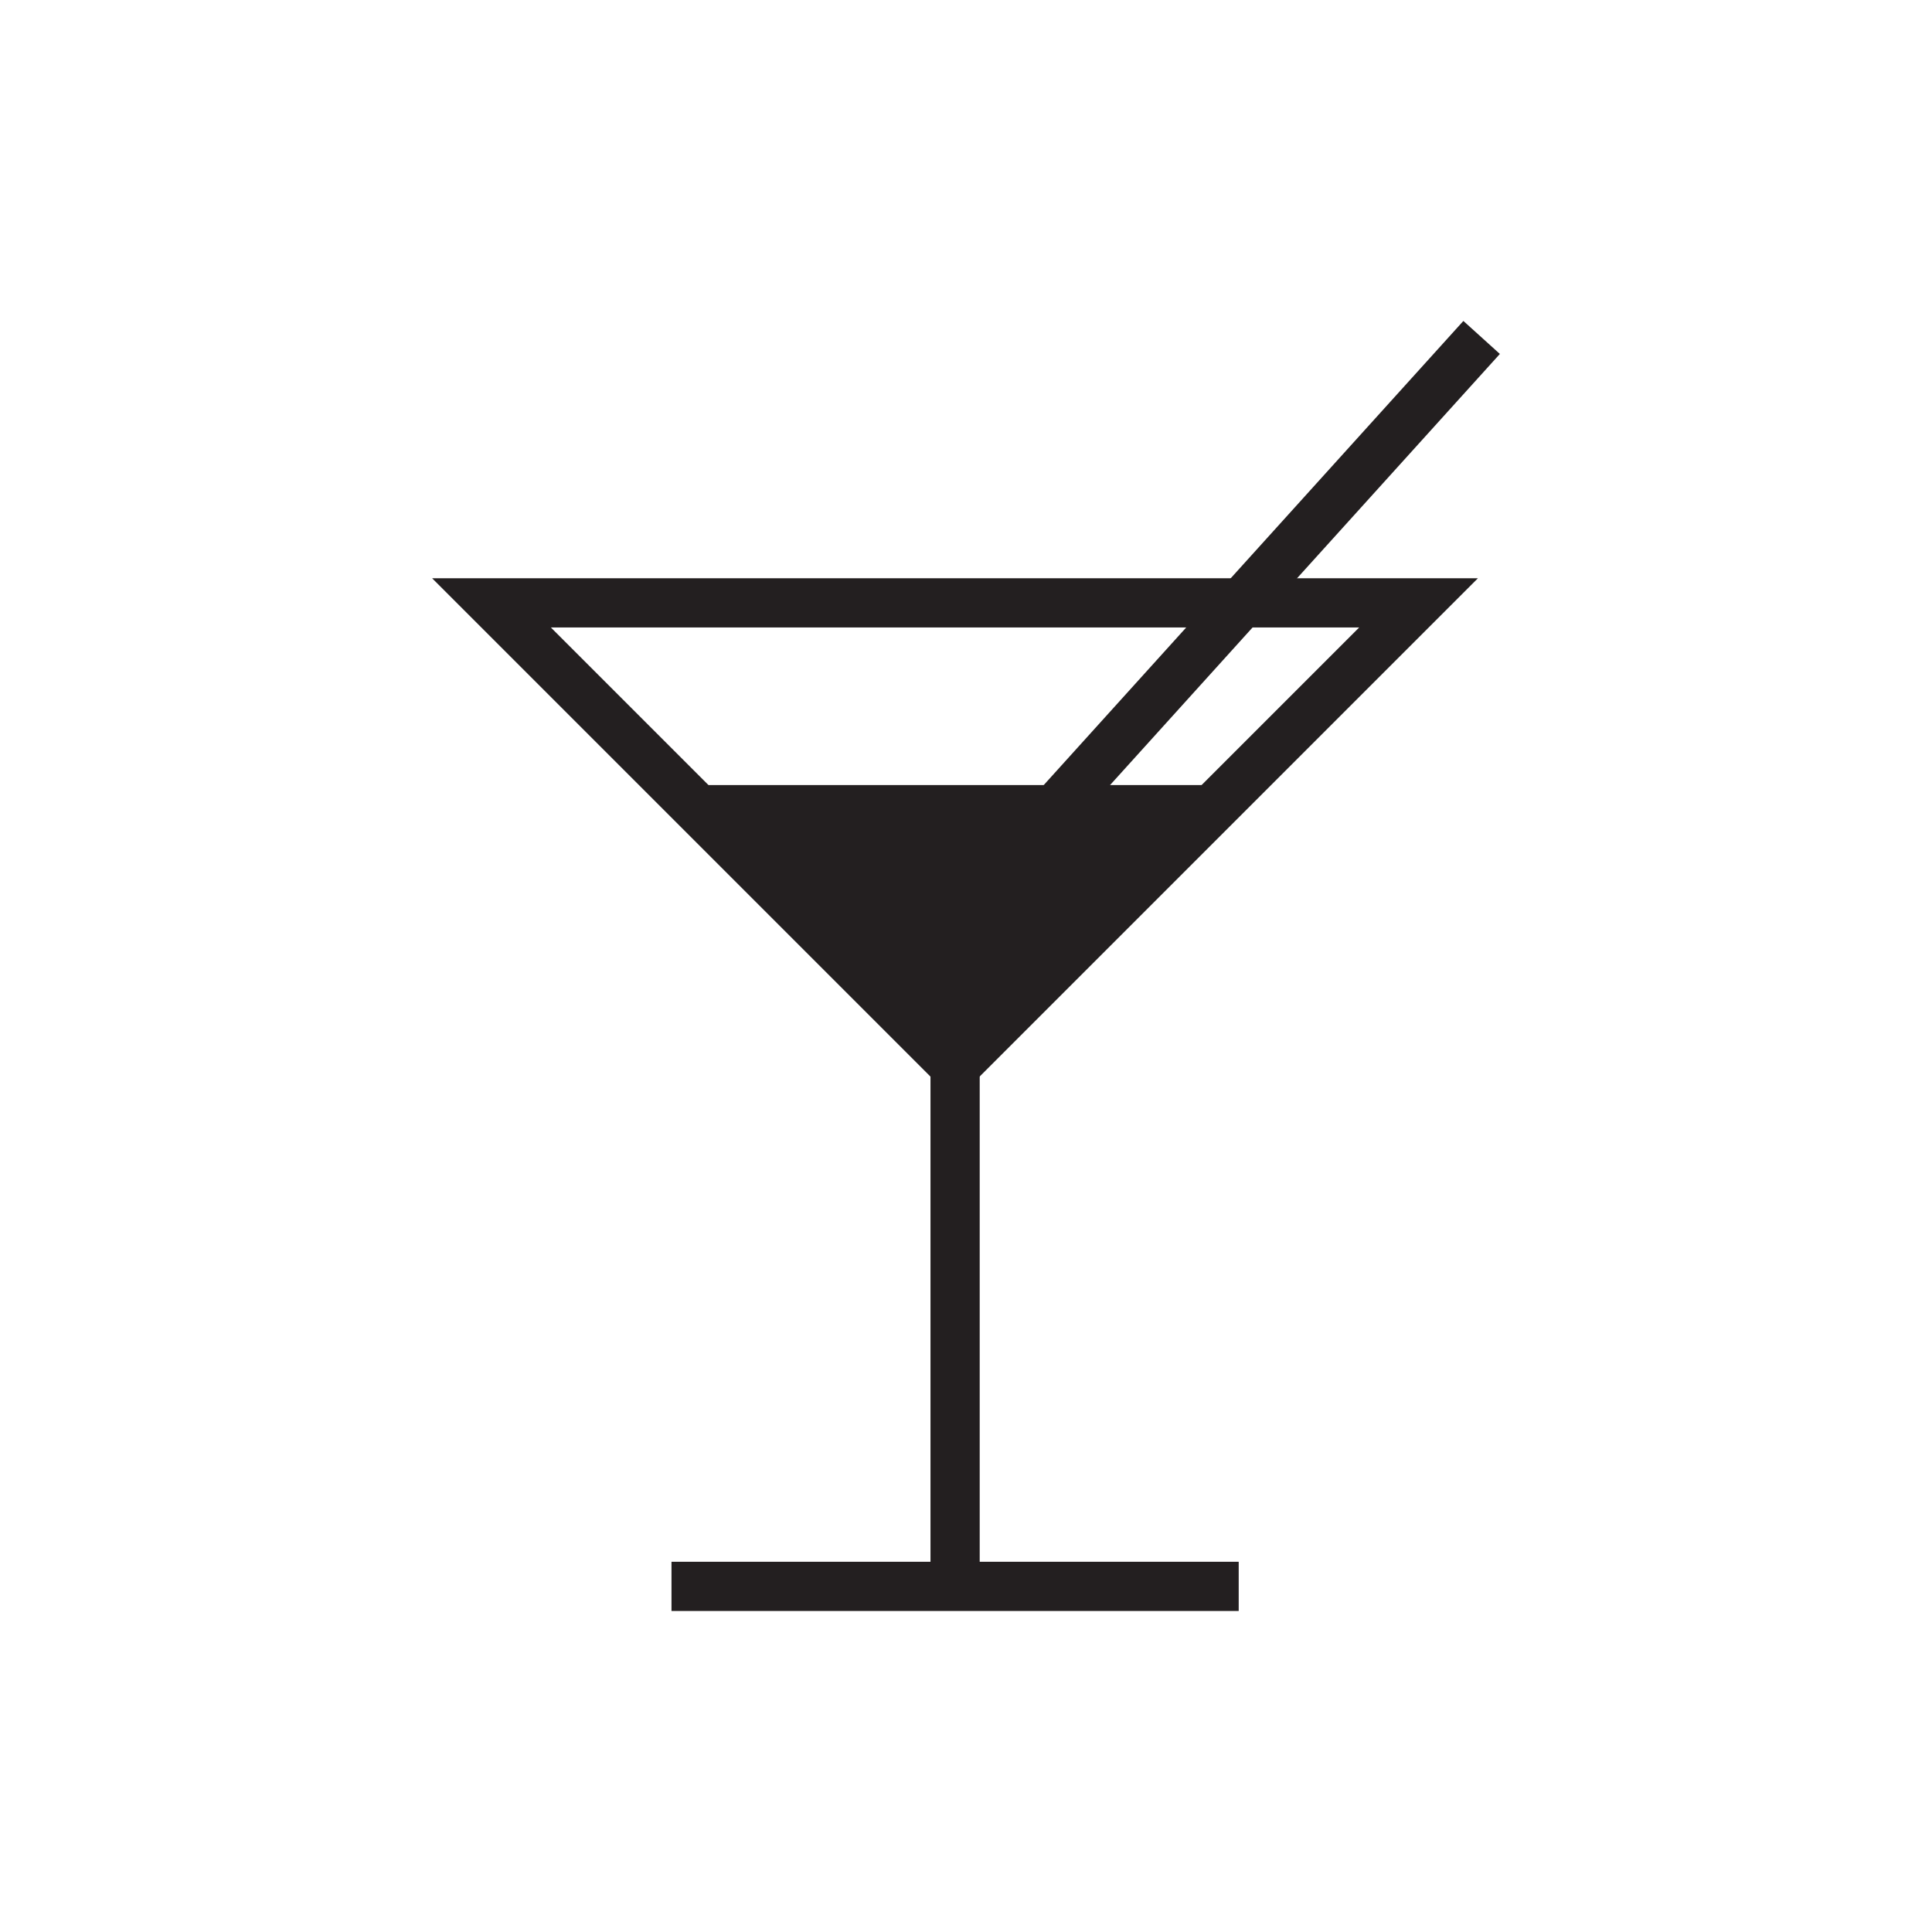
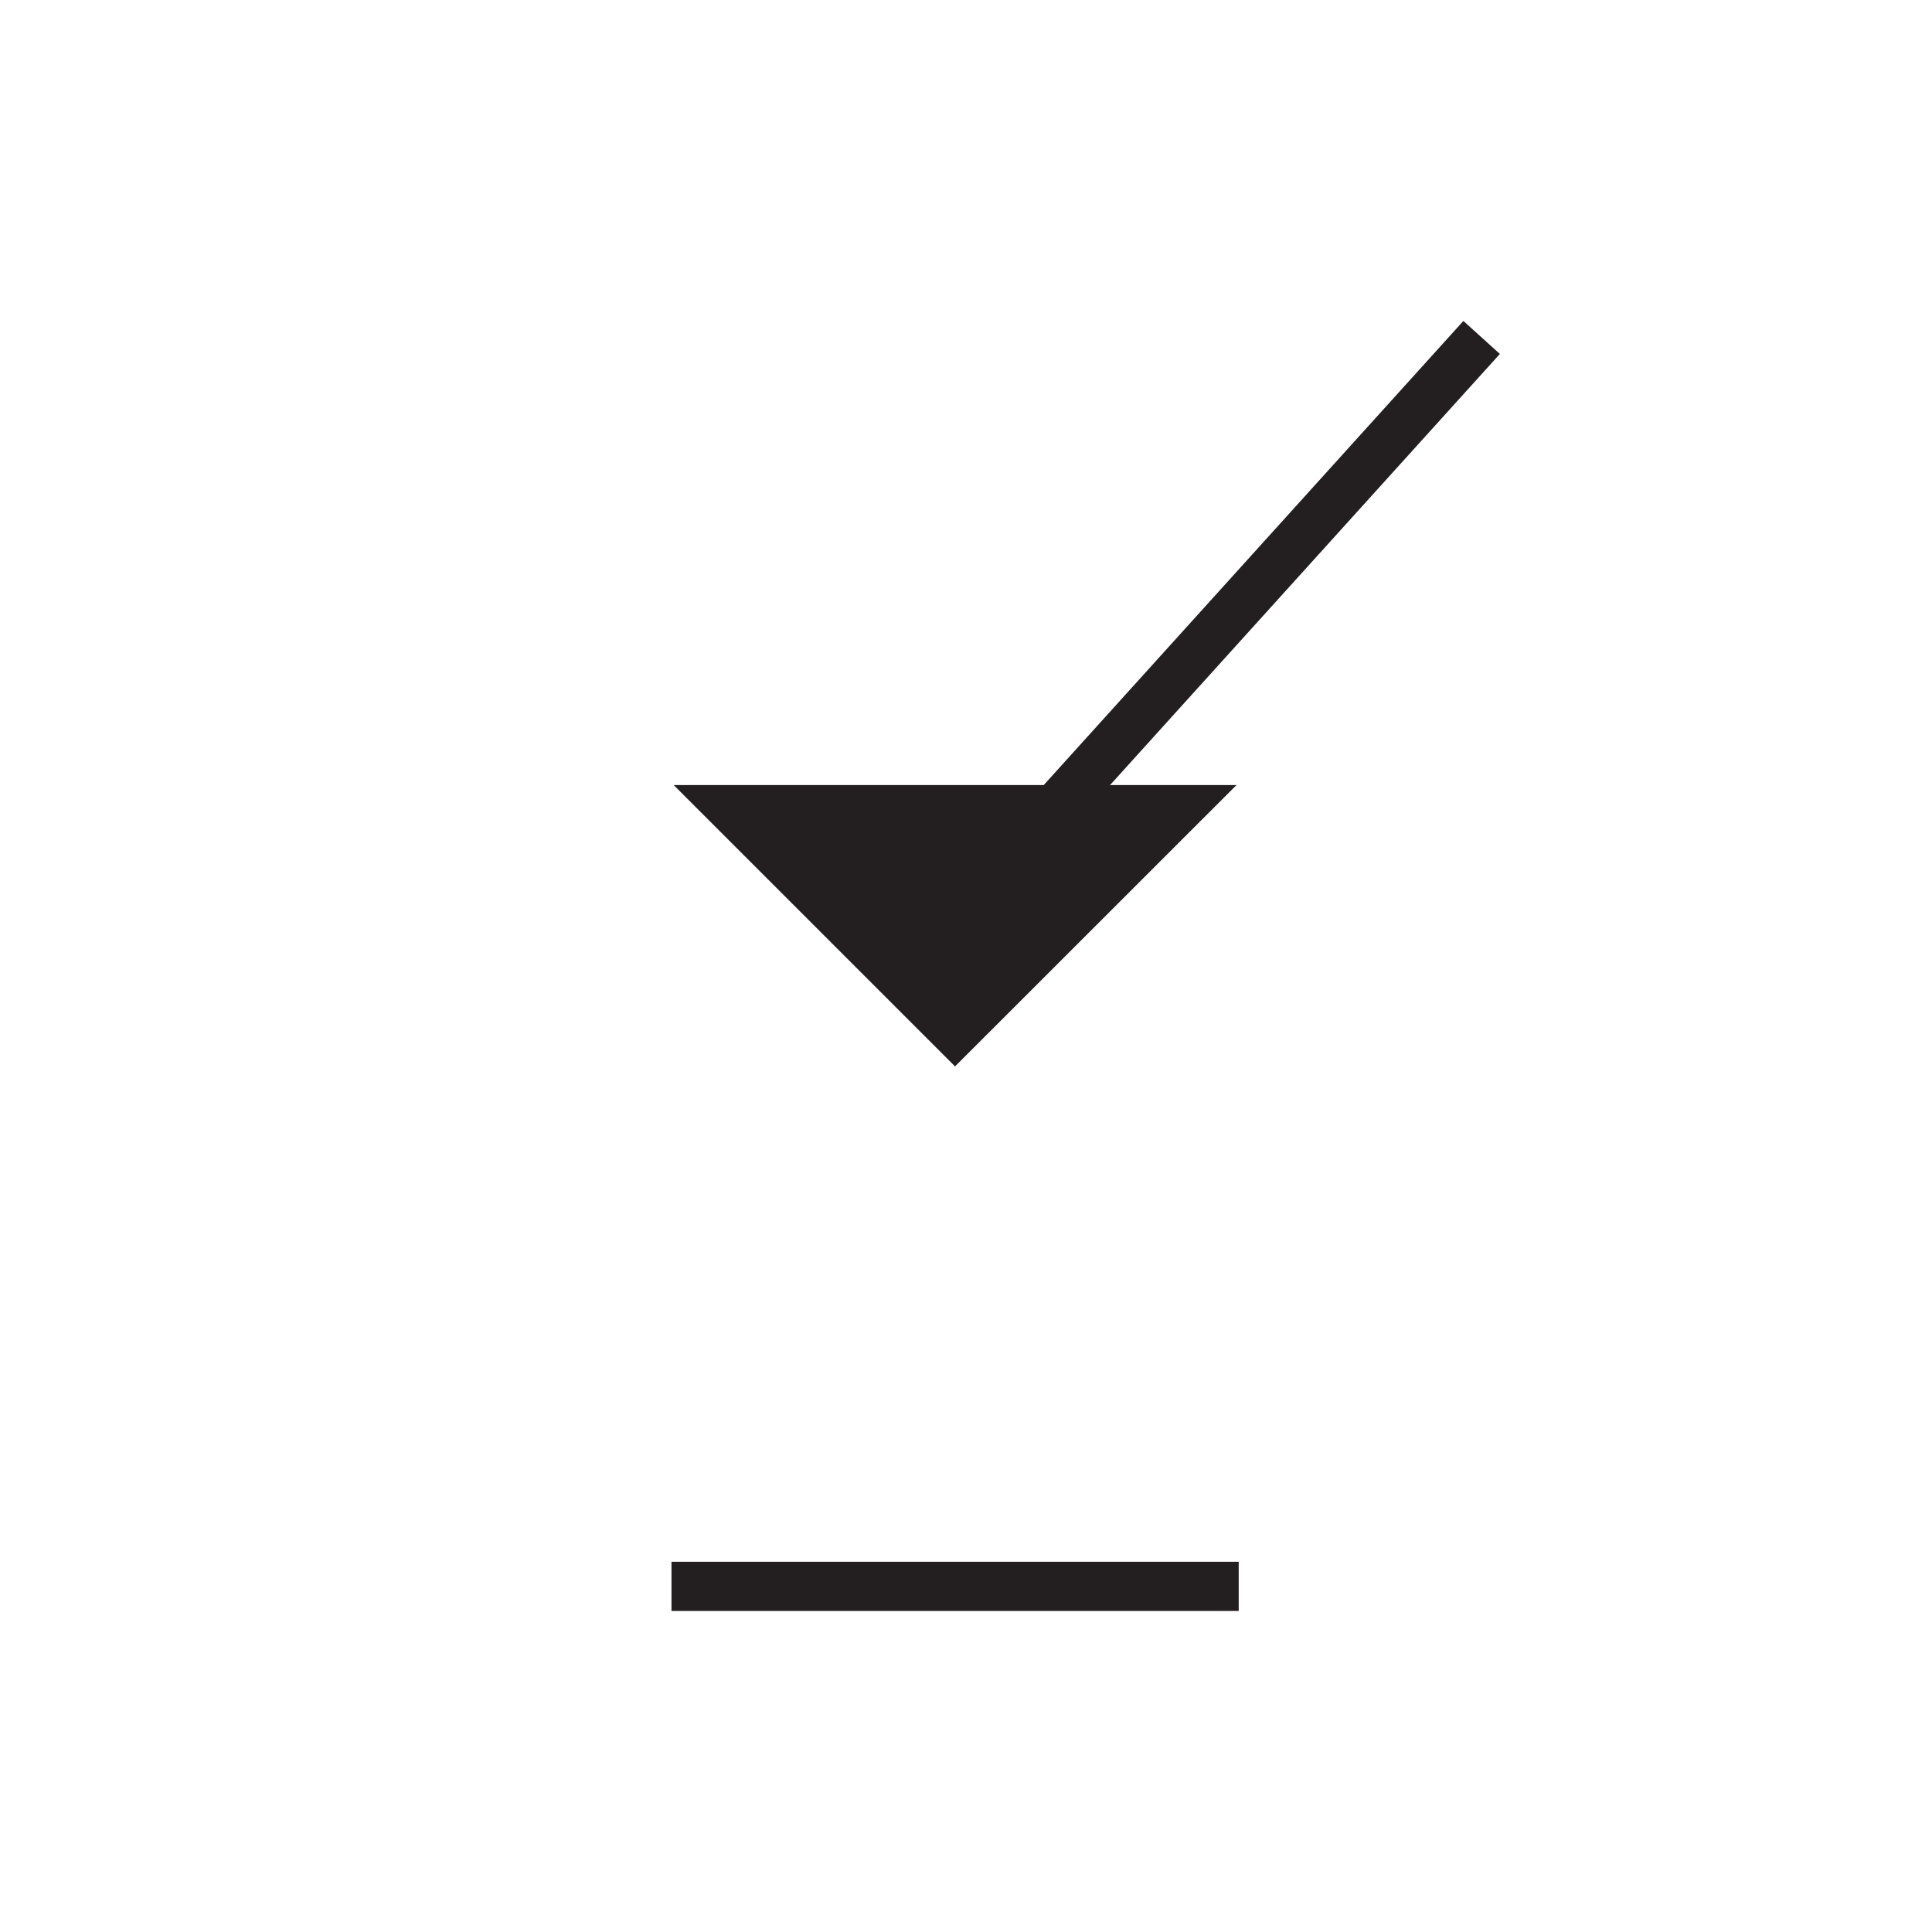
<svg xmlns="http://www.w3.org/2000/svg" id="Layer_1" data-name="Layer 1" viewBox="0 0 141.73 141.73">
  <defs>
    <style> .cls-1 { fill: #231f20; } </style>
  </defs>
  <rect class="cls-1" x="49.26" y="114.57" width="41.61" height="3.61" />
-   <rect class="cls-1" x="68.26" y="72.65" width="3.61" height="44.92" />
-   <path class="cls-1" d="m70.06,80.78L31.7,42.42h76.72l-38.36,38.36Zm-29.65-34.75l29.65,29.65,29.65-29.65h-59.3Z" />
  <polygon class="cls-1" points="70.06 78.23 49.42 57.59 90.71 57.59 70.06 78.23" />
  <rect class="cls-1" x="66.34" y="41.76" width="50.7" height="3.61" transform="translate(-2.12 82.35) rotate(-47.88)" />
</svg>